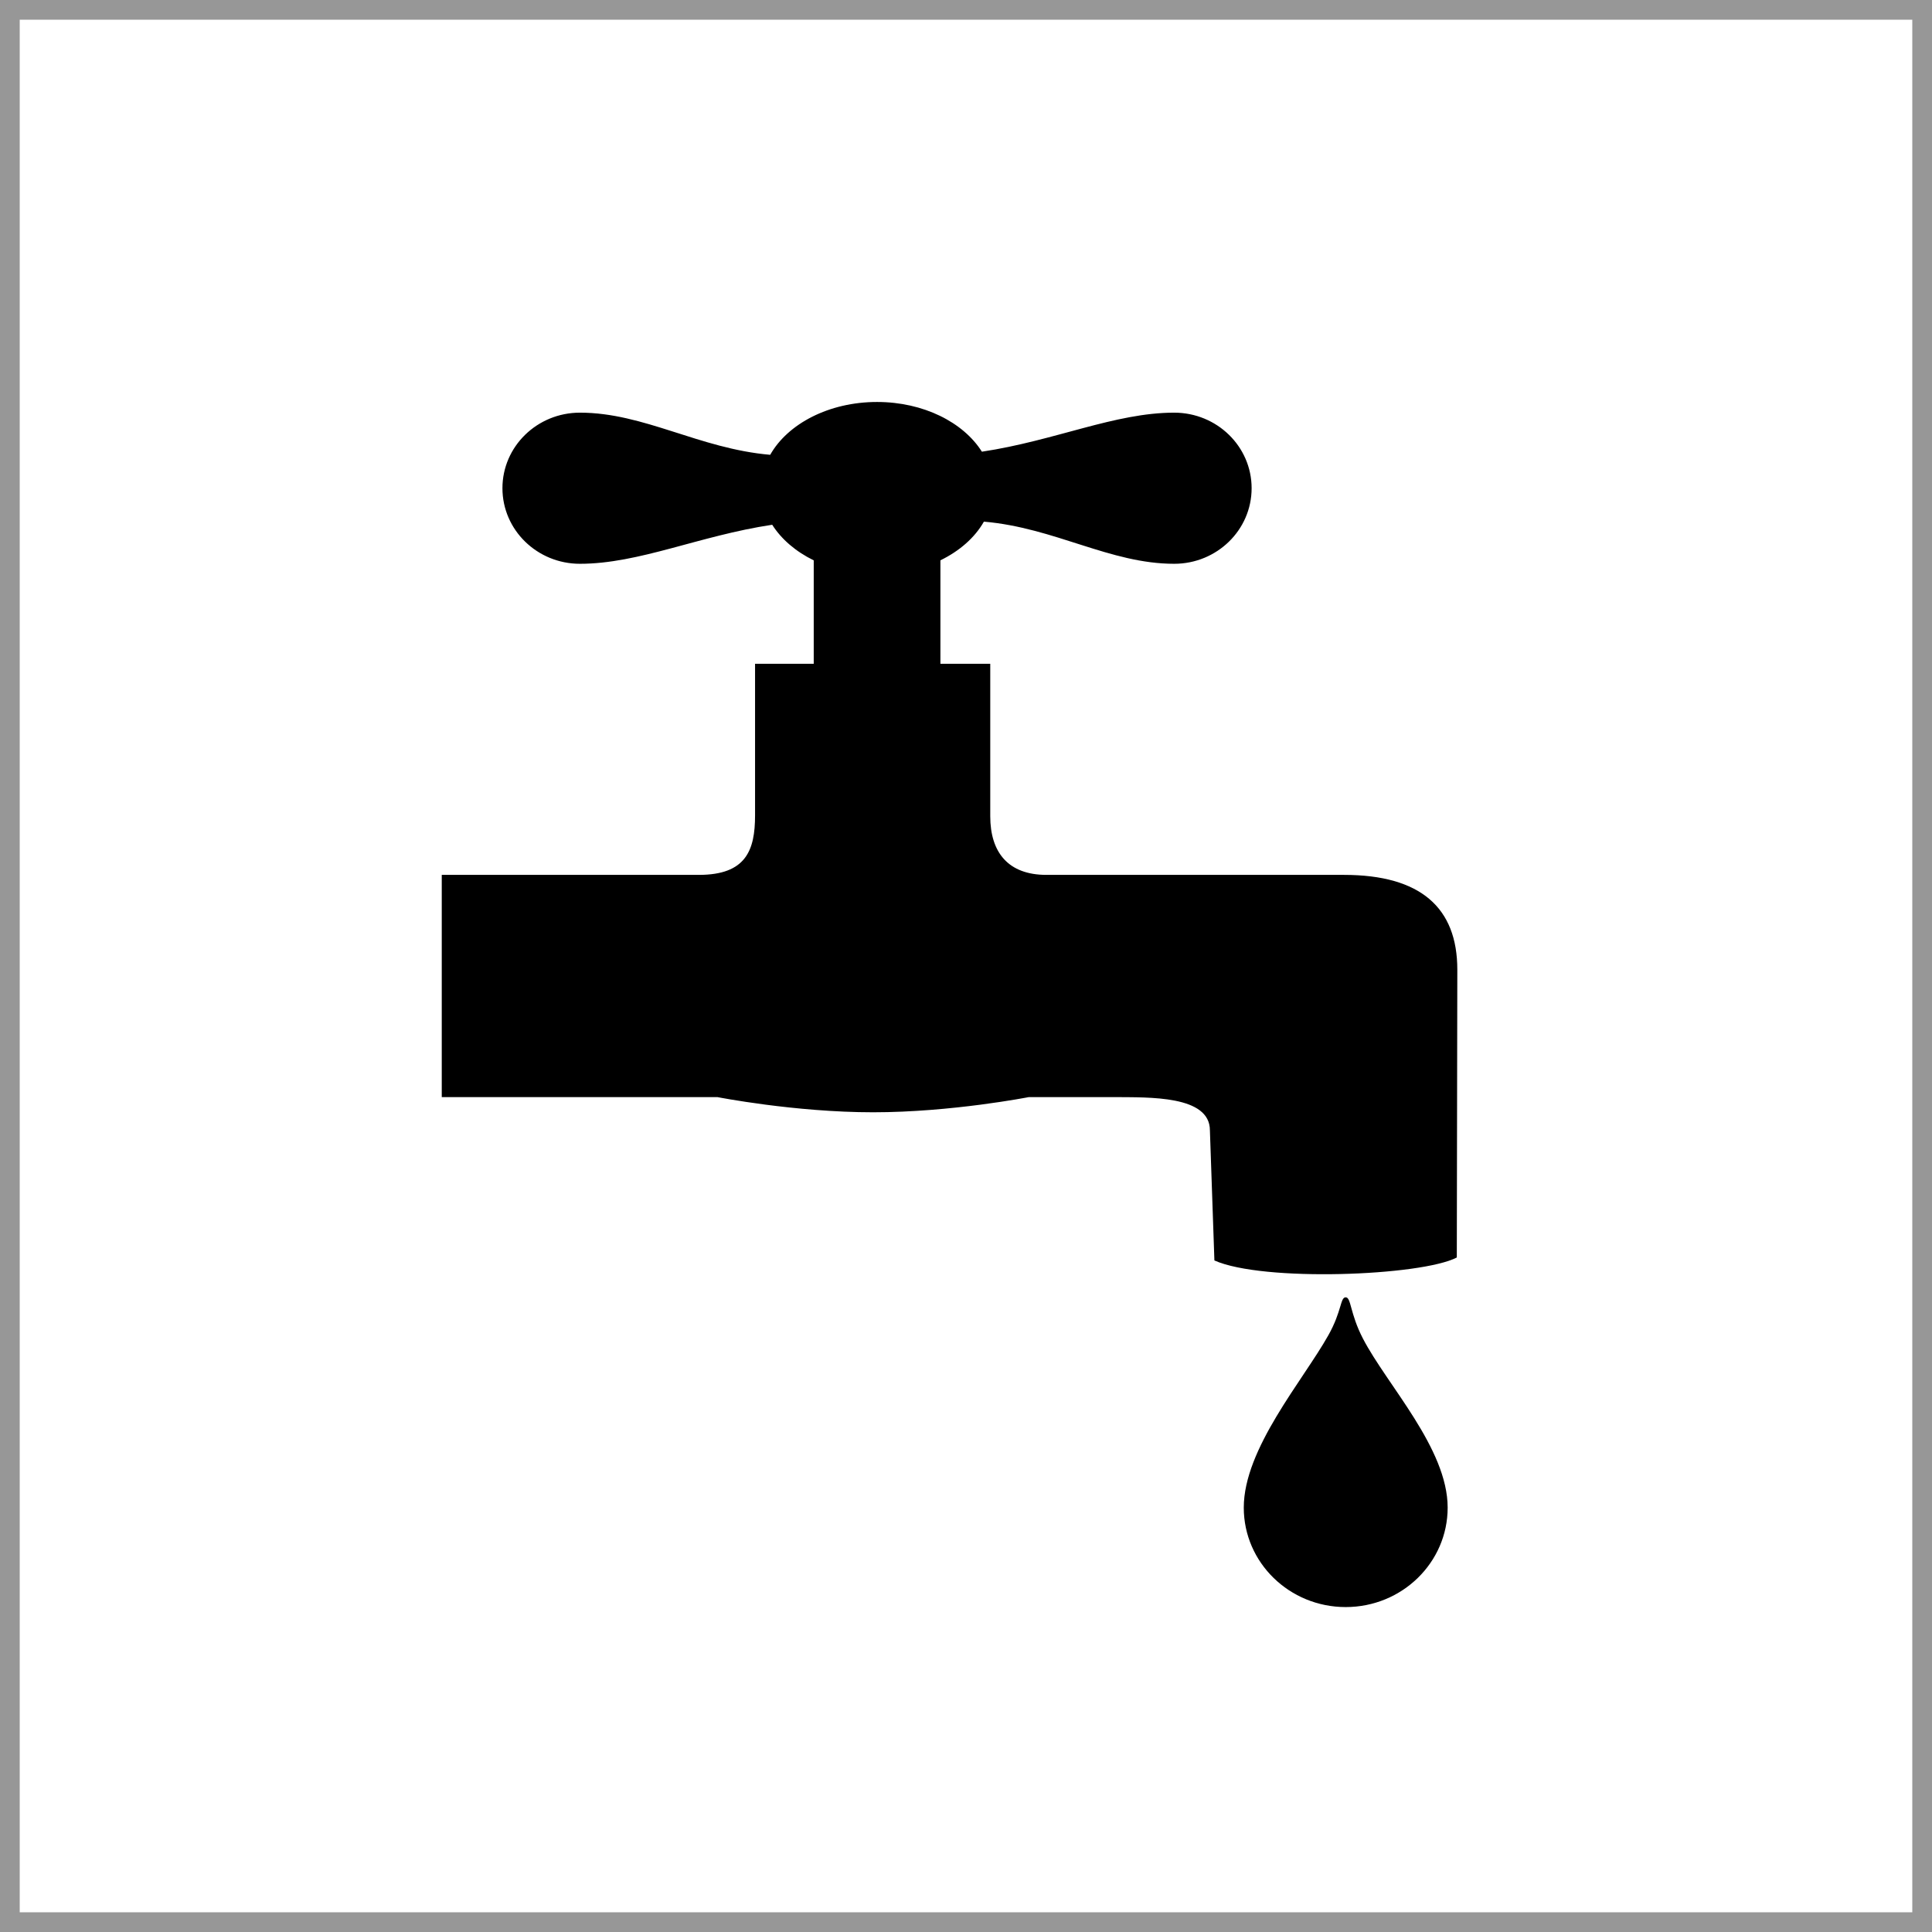
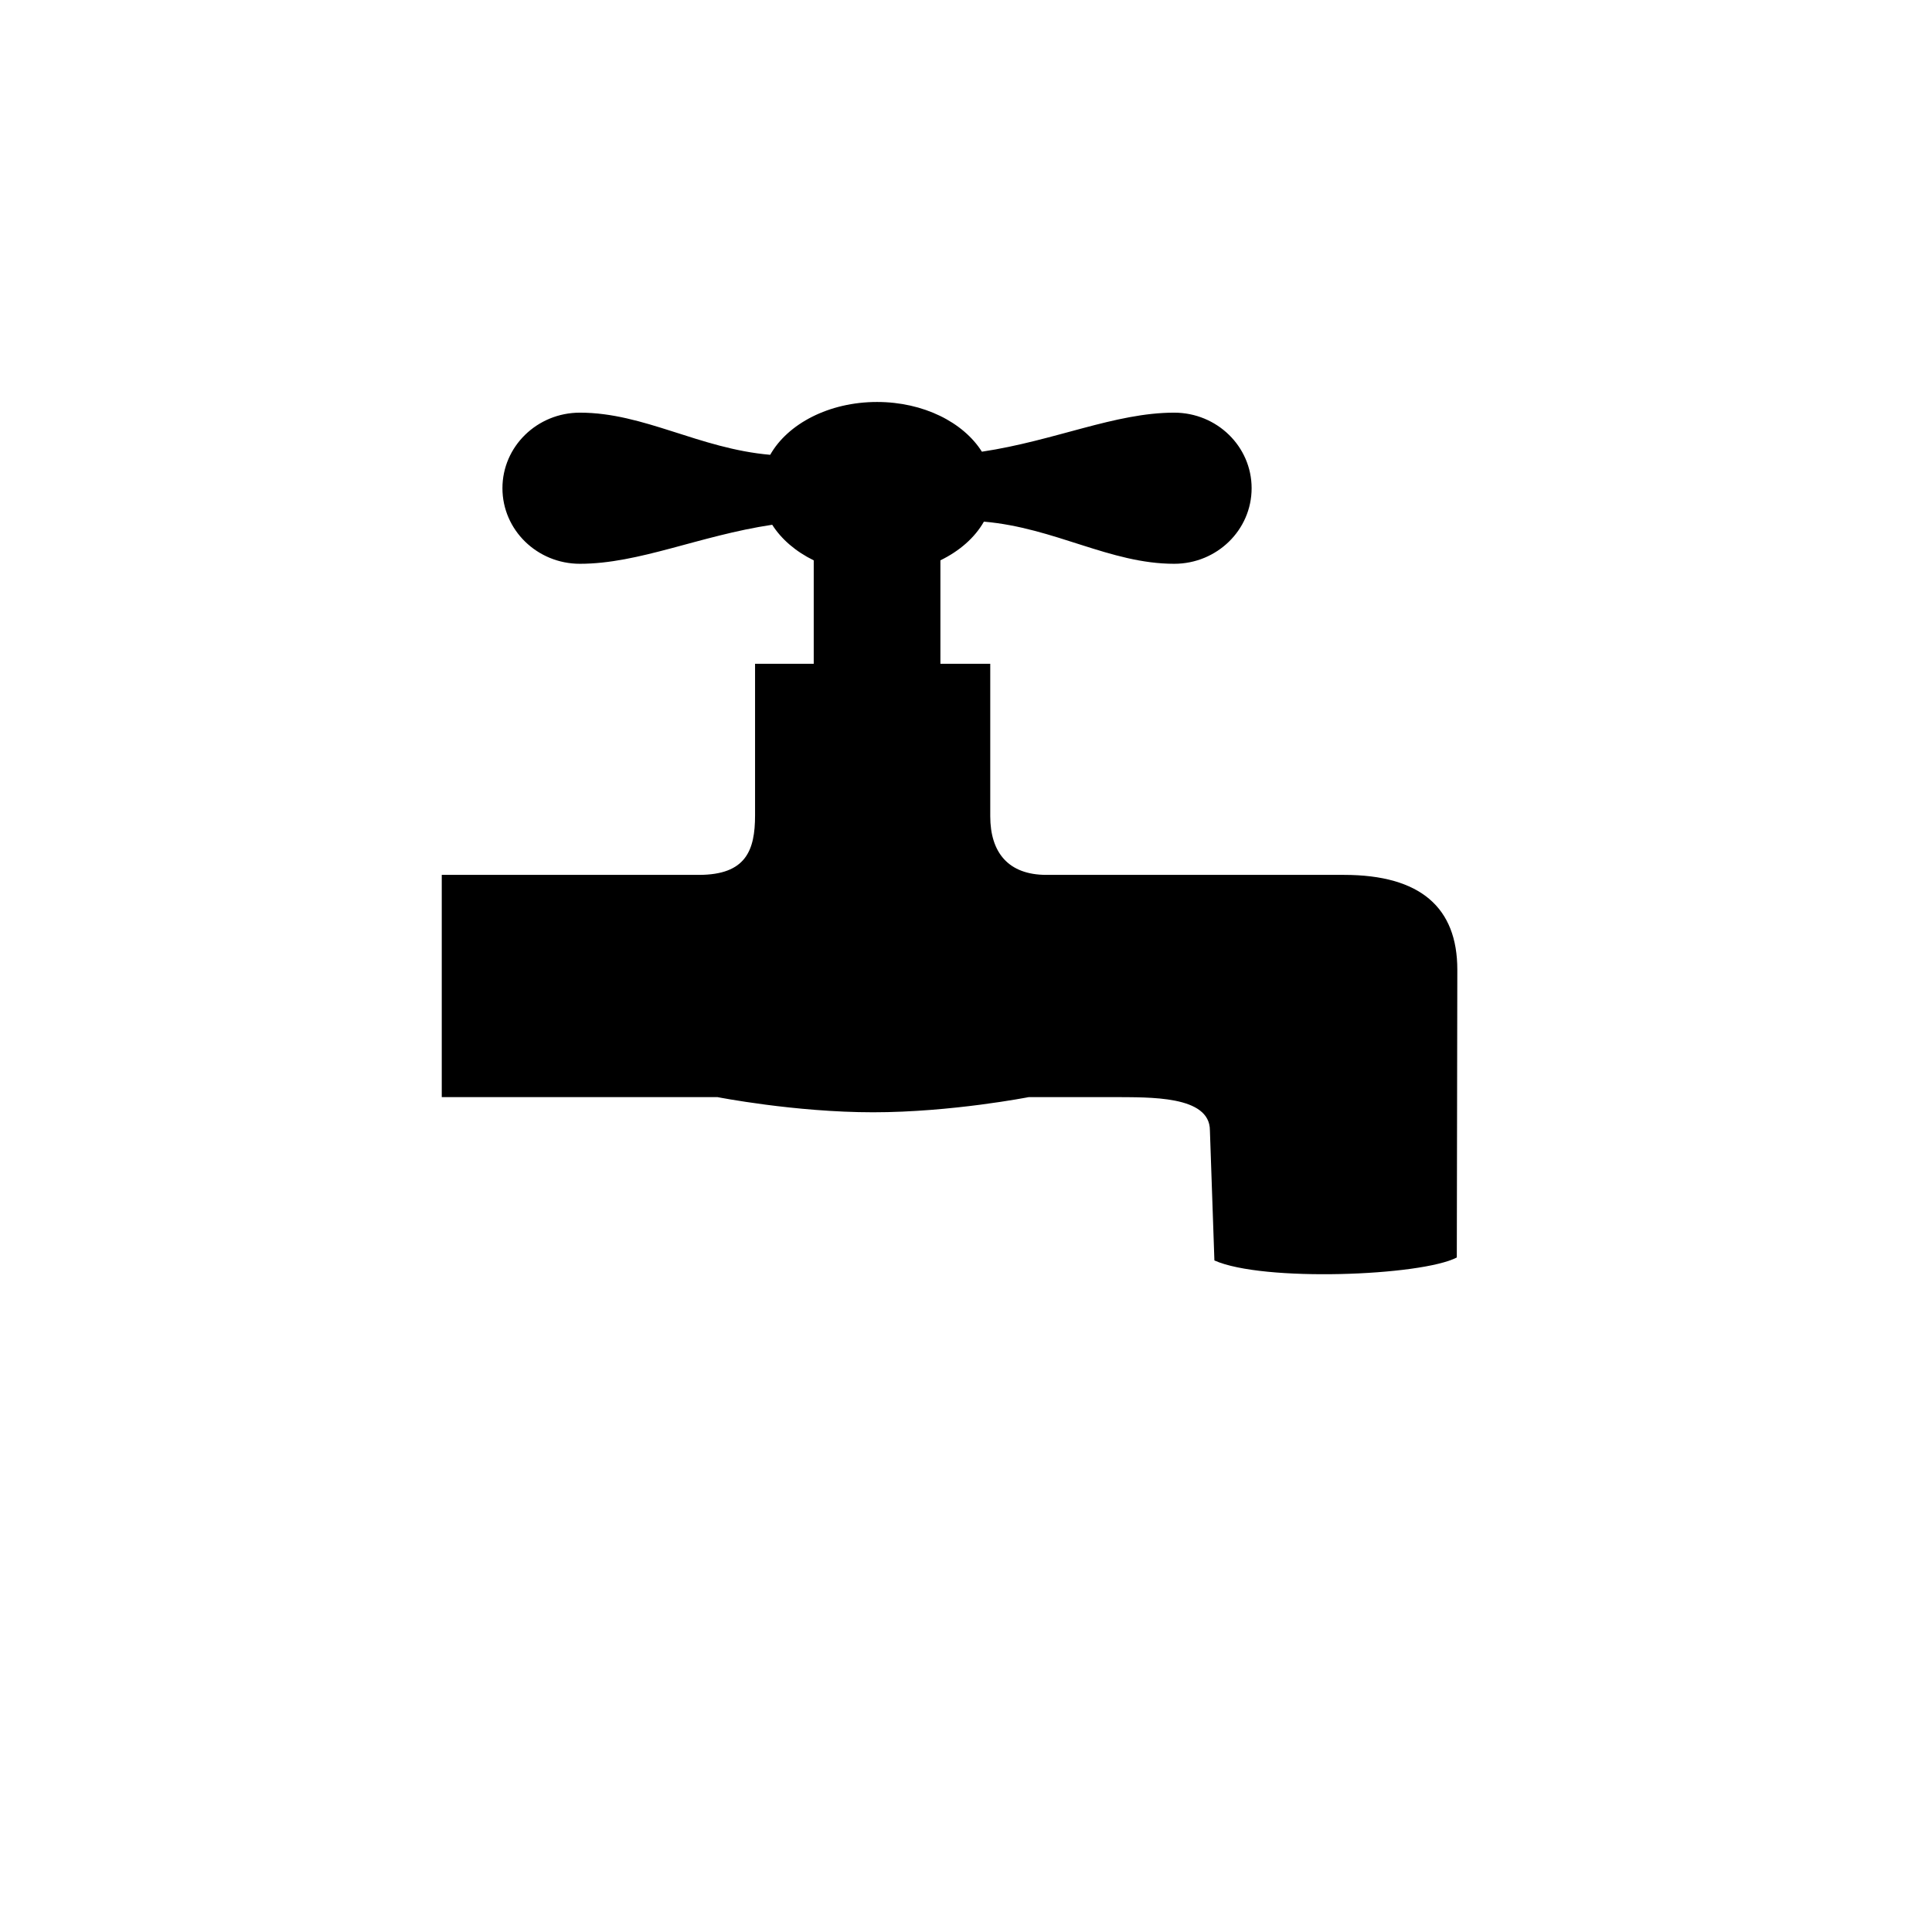
<svg xmlns="http://www.w3.org/2000/svg" xmlns:ns1="http://www.bohemiancoding.com/sketch/ns" width="49px" height="49px" viewBox="0 0 49 49" version="1.1">
  <title>Rectangle 19 + Layer_2</title>
  <desc>Created with Sketch.</desc>
  <defs />
  <g id="Page-1" stroke="none" stroke-width="1" fill="none" fill-rule="evenodd" ns1:type="MSPage">
    <g id="kampeerterein---foto-break" ns1:type="MSArtboardGroup" transform="translate(-206, -1475)">
      <g id="Rectangle-19-+-Layer_2" ns1:type="MSLayerGroup" transform="translate(206, 1475)">
-         <rect id="Rectangle-19" stroke="#979797" ns1:type="MSShapeGroup" x="0" y="0" width="49" height="49" />
        <g id="Layer_2" transform="translate(11, 10)" fill="#000000" ns1:type="MSShapeGroup">
-           <path d="M25.716,28.237 C25.716,29.63 24.558,30.759 23.13,30.759 C21.702,30.759 20.545,29.63 20.545,28.237 C20.545,26.74 22.042,25.021 22.692,23.862 C23.035,23.25 22.99,22.903 23.13,22.903 C23.27,22.903 23.236,23.309 23.566,23.947 C24.177,25.126 25.716,26.735 25.716,28.237 L25.716,28.237 Z" id="Shape" />
          <path d="M23.086,12.189 L15.539,12.189 C14.574,12.189 14.115,11.622 14.115,10.701 L14.115,6.835 L12.851,6.835 L12.851,4.211 C13.338,3.974 13.725,3.634 13.954,3.23 C15.758,3.386 17.15,4.299 18.78,4.299 C19.865,4.299 20.744,3.441 20.744,2.382 C20.744,1.324 19.865,0.466 18.78,0.466 C17.279,0.466 15.759,1.177 13.903,1.456 C13.434,0.712 12.422,0.195 11.244,0.195 C10.025,0.195 8.979,0.748 8.534,1.535 C6.73,1.379 5.338,0.466 3.708,0.466 C2.623,0.466 1.743,1.324 1.743,2.382 C1.743,3.441 2.623,4.299 3.708,4.299 C5.209,4.299 6.73,3.588 8.585,3.309 C8.818,3.677 9.184,3.99 9.638,4.212 L9.638,6.835 L8.15,6.835 L8.15,10.679 C8.15,11.568 7.92,12.189 6.723,12.189 L0.204,12.189 L0.204,17.825 L7.195,17.825 C7.195,17.825 9.154,18.21 11.144,18.21 C13.134,18.21 15.093,17.825 15.093,17.825 L17.257,17.825 C18.146,17.833 19.686,17.779 19.686,18.669 L19.8,21.968 C21.024,22.517 25.043,22.363 25.948,21.893 L25.961,14.594 C25.961,13.021 25.03,12.189 23.086,12.189 L23.086,12.189 Z" id="Shape" />
        </g>
      </g>
    </g>
  </g>
</svg>